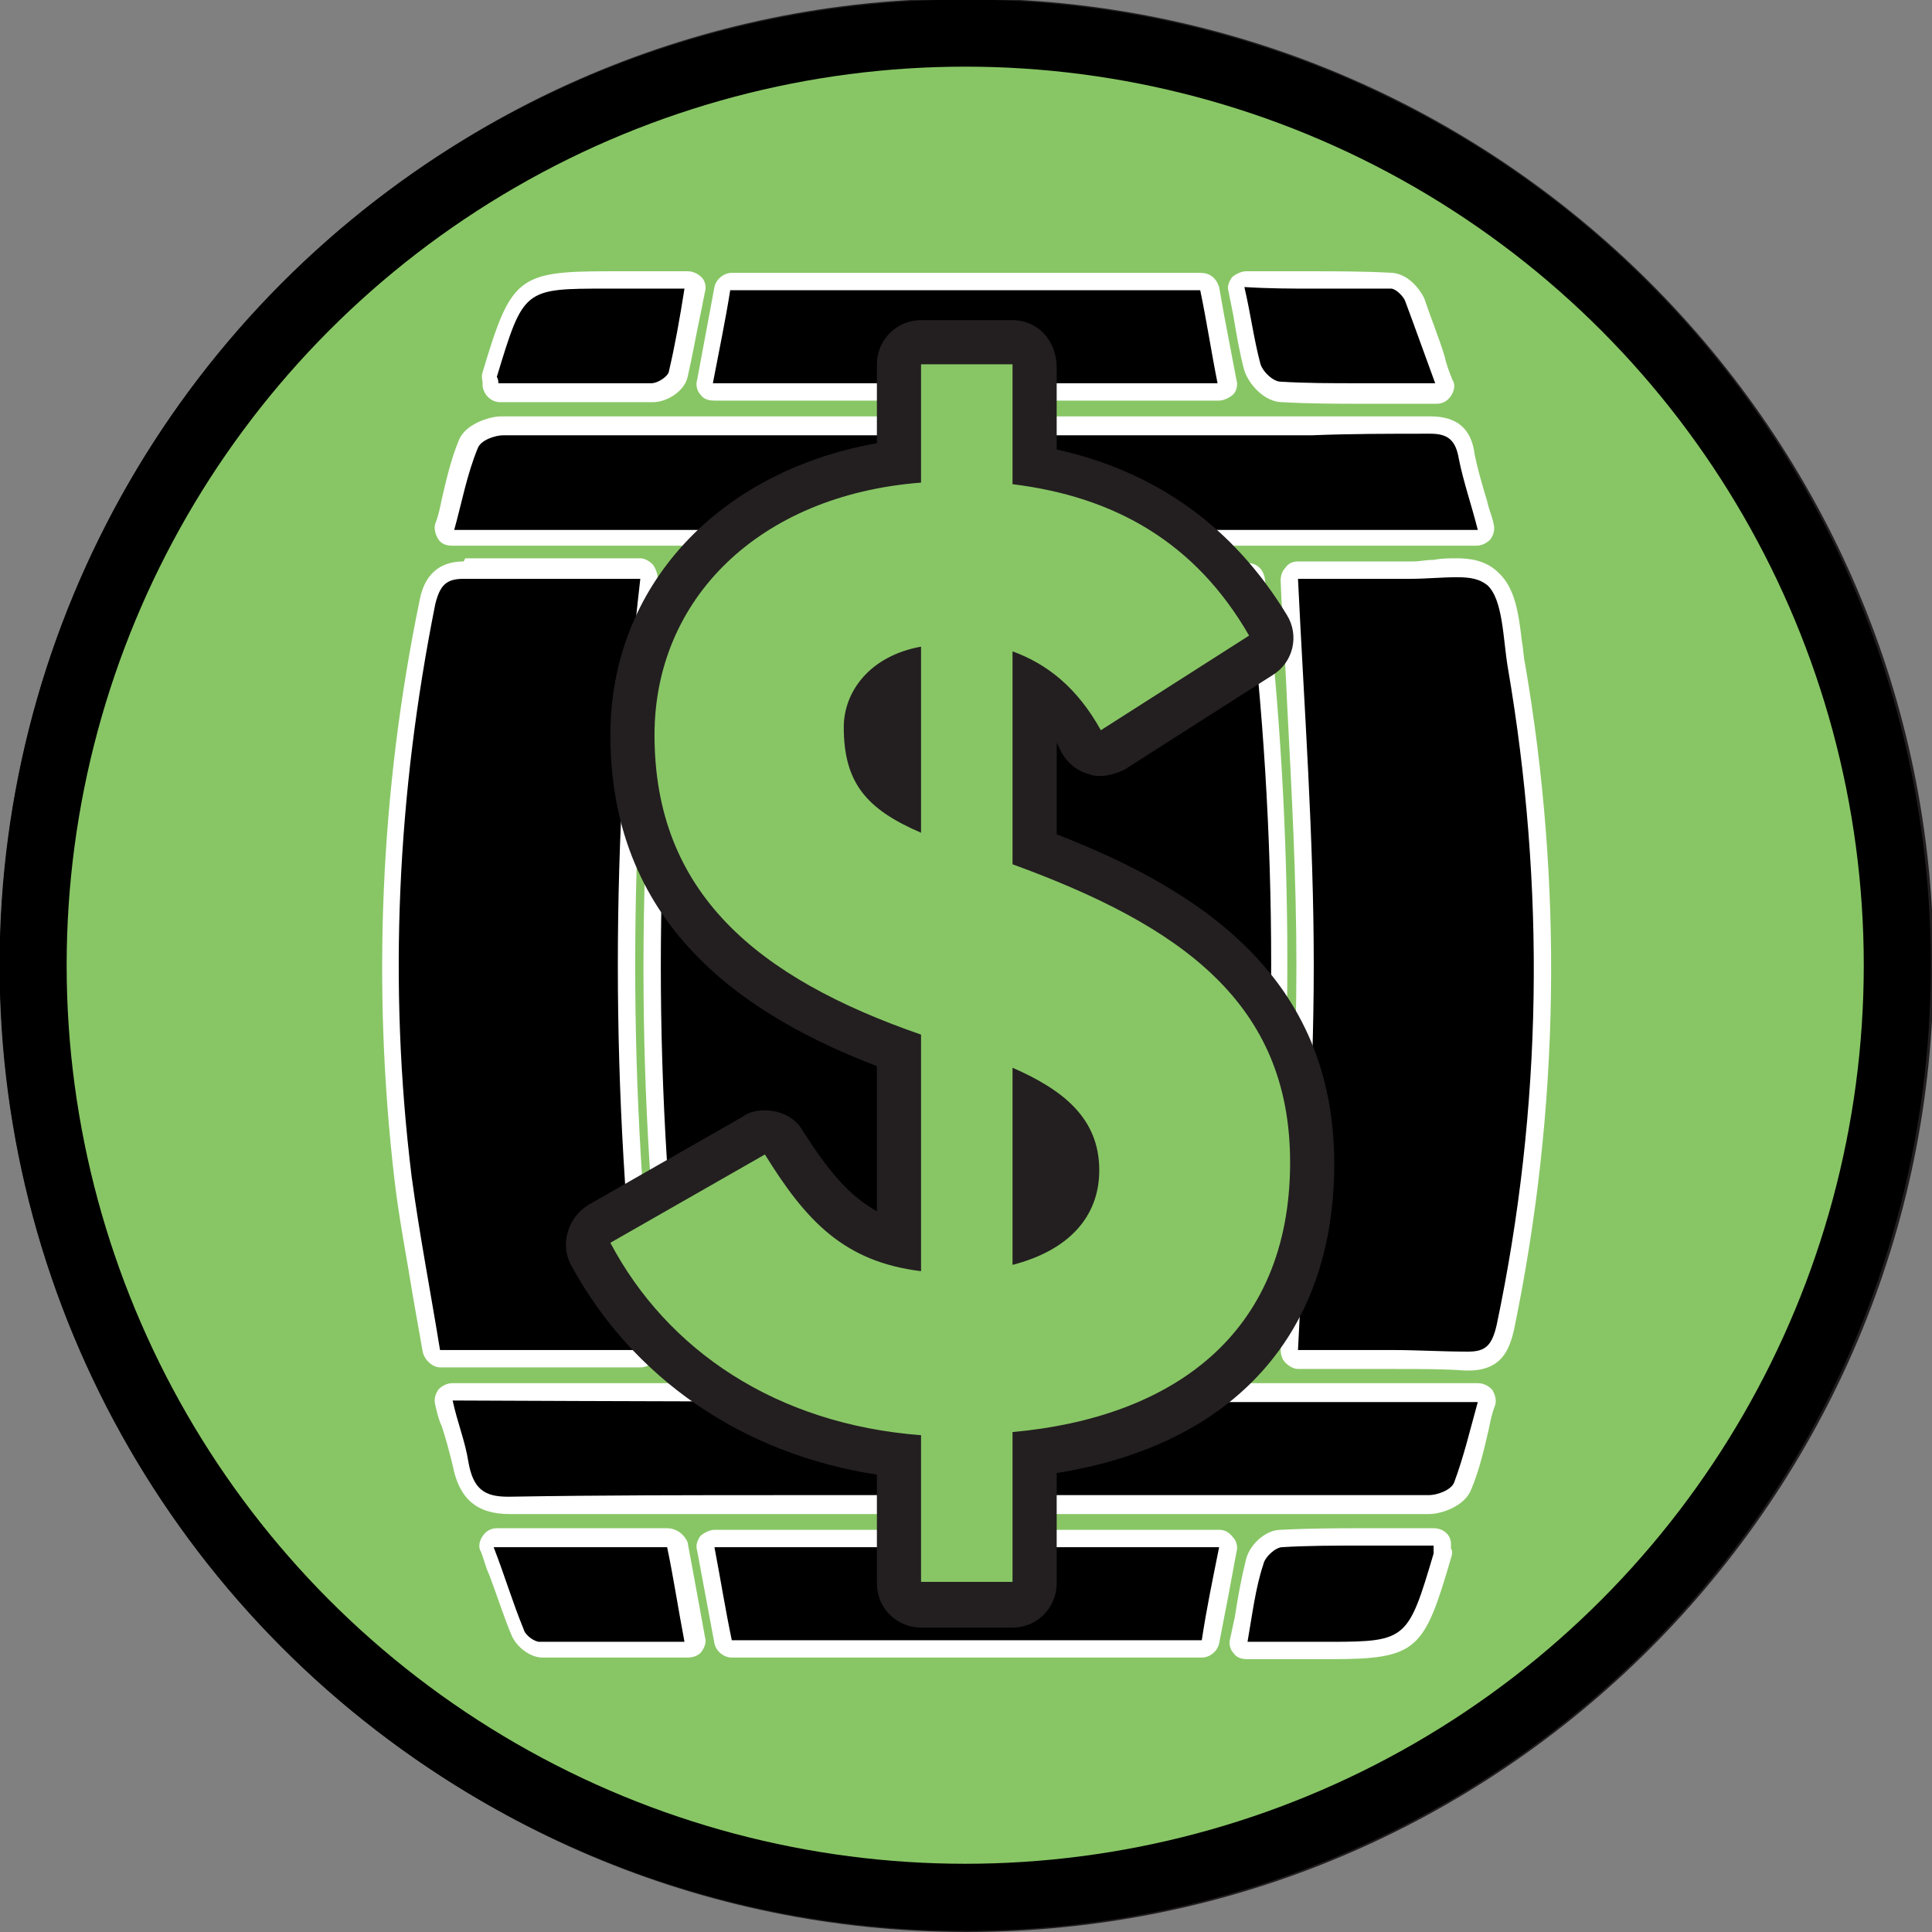
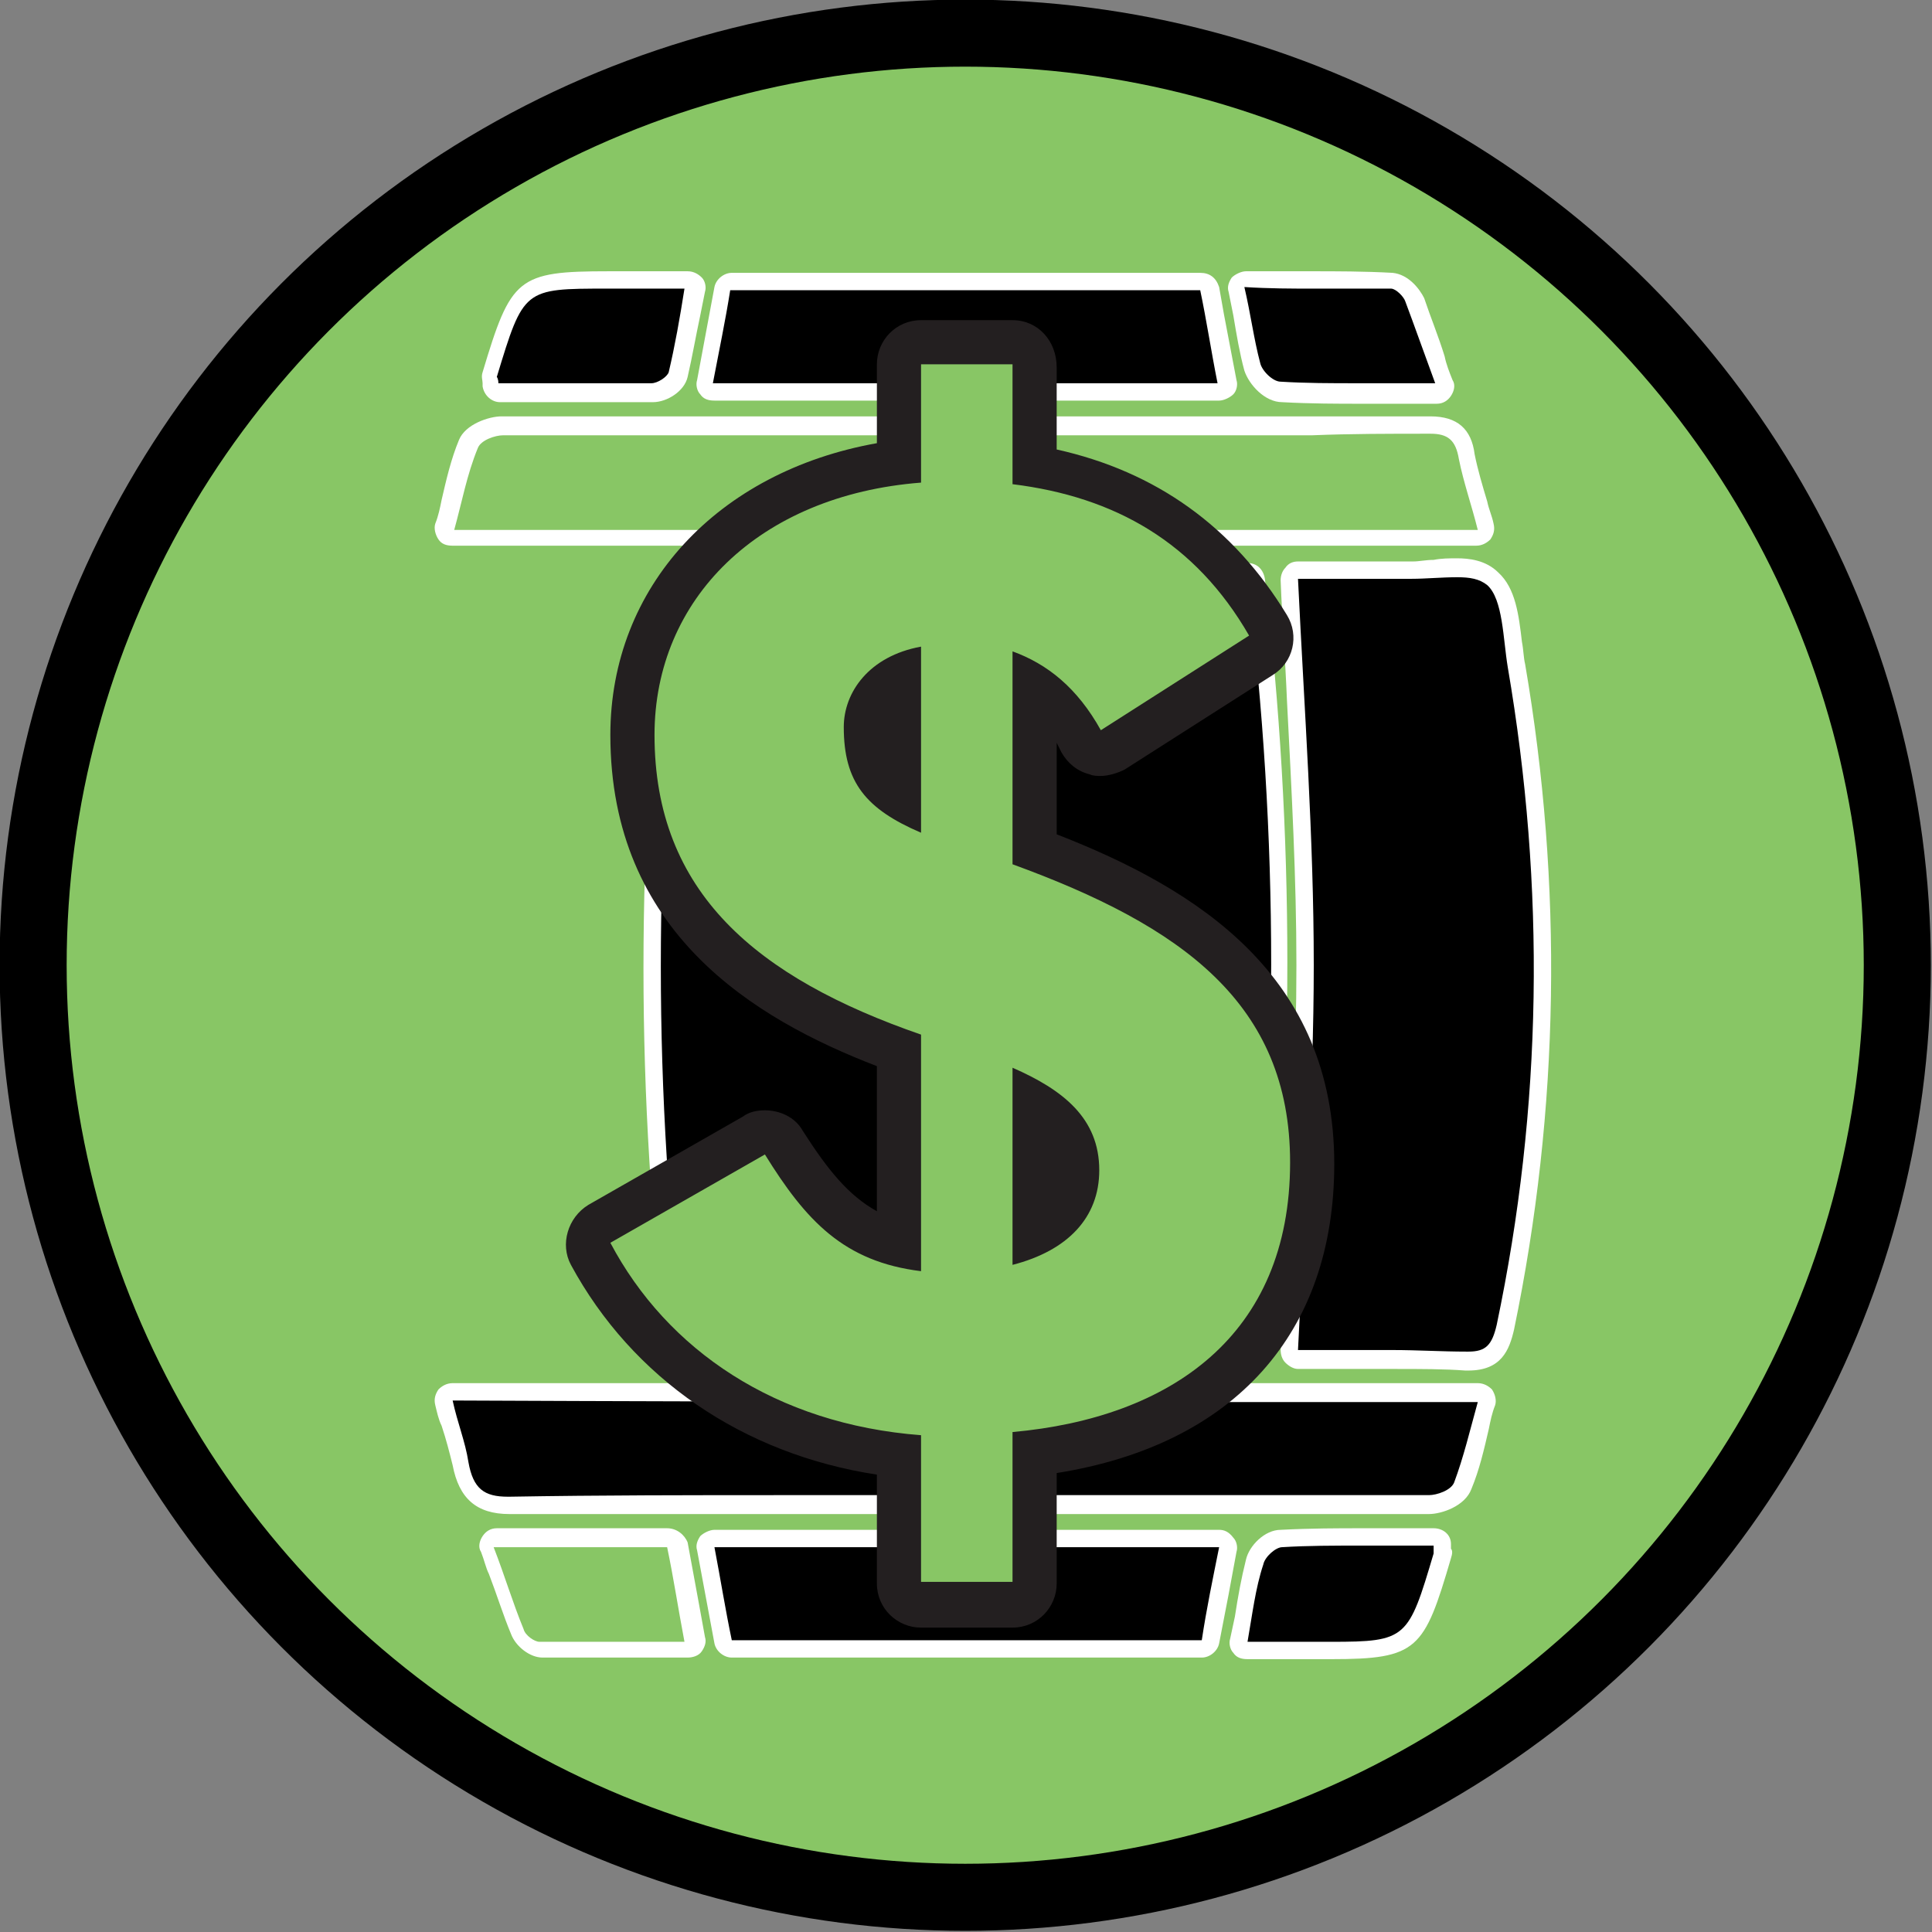
<svg xmlns="http://www.w3.org/2000/svg" xmlns:xlink="http://www.w3.org/1999/xlink" version="1.1" id="Layer_1" x="0px" y="0px" viewBox="0 0 122.5 122.5" style="enable-background:new 0 0 122.5 122.5;" xml:space="preserve">
  <rect x="0" y="0" width="122.5" height="122.5" fill="#808080" stroke="none" />
  <style type="text/css">
	.st0{fill:#88C665;}
	.st1{fill:#231F20;}
	.st2{fill:none;stroke:#000000;stroke-width:4.252;stroke-miterlimit:10;}
	.st3{fill:#FFFFFF;}
</style>
  <g>
    <circle class="st0" cx="61.3" cy="61.2" r="60.2" />
-     <path class="st1" d="M61.2,2.1c32.7,0,59.1,26.5,59.1,59.1s-26.5,59.1-59.1,59.1S2.1,93.9,2.1,61.2S28.6,2.1,61.2,2.1 M61.2-0.1   C27.5-0.1,0,27.4,0,61.2s27.5,61.3,61.3,61.3s61.3-27.5,61.3-61.3S95-0.1,61.2-0.1L61.2-0.1z" />
  </g>
  <g>
    <defs>
      <circle id="SVGID_1_" cx="61.2" cy="61.2" r="59.1" />
    </defs>
    <clipPath id="SVGID_2_">
      <use xlink:href="#SVGID_1_" style="overflow:visible;" />
    </clipPath>
  </g>
  <circle class="st2" cx="61.2" cy="61.2" r="59.1" />
  <g id="SlxFog.tif">
    <g>
      <g>
        <path d="M43.4,86.1c-0.3,0-0.5-0.2-0.6-0.5c-2-16-2-32.4,0-48.9c0-0.3,0.3-0.5,0.6-0.5h35.7c0.3,0,0.5,0.2,0.6,0.5     c2,15.9,2,32.4,0,48.9c0,0.3-0.3,0.5-0.6,0.5H43.4z" />
        <path class="st3" d="M79.1,36.8c2,16.2,2,32.4,0,48.7c-11.9,0-23.7,0-35.7,0c-2-16.1-2-32.3,0-48.7     C55.3,36.8,67.1,36.8,79.1,36.8 M79.1,35.7H43.4c-0.6,0-1.1,0.4-1.1,1c-2,16.5-2,33,0,49c0.1,0.6,0.6,1,1.1,1h35.7     c0.6,0,1.1-0.4,1.1-1c1.9-16.5,1.9-33,0-49C80.1,36.1,79.7,35.7,79.1,35.7L79.1,35.7z" />
      </g>
      <g>
-         <path d="M27.9,86.2c-0.3,0-0.5-0.2-0.6-0.5c-0.2-1.1-0.4-2.3-0.6-3.4c-0.4-2.5-0.9-5.1-1.2-7.6c-1.5-12.1-0.9-24.4,1.5-36.5     c0.3-1.3,0.7-2.1,2.3-2.1c1.7,0,3.3,0,4.9,0c1,0,5.2,0,6.3,0c0.2,0,0.3,0.1,0.4,0.2c0.1,0.1,0.2,0.3,0.1,0.4     c-1.9,16.6-1.9,32.6,0,48.8c0,0.2,0,0.3-0.1,0.4c-0.1,0.1-0.3,0.2-0.4,0.2H27.9z" />
-         <path class="st3" d="M29.4,36.7C29.4,36.7,29.4,36.7,29.4,36.7c1.7,0,3.3,0,4.9,0c2,0,4.1,0,6.3,0c-1.9,16.4-1.9,32.6,0,48.9     c-4.4,0-8.4,0-12.7,0c-0.6-3.7-1.3-7.3-1.8-11c-1.5-12.2-0.9-24.3,1.5-36.3C27.9,37.1,28.3,36.7,29.4,36.7 M29.4,35.6     c-2,0-2.6,1.4-2.8,2.5c-2.5,12.1-3,24.5-1.6,36.6c0.3,2.6,0.8,5.1,1.2,7.6c0.2,1.1,0.4,2.3,0.6,3.4c0.1,0.5,0.6,1,1.1,1h12.7     c0.3,0,0.6-0.1,0.8-0.4c0.2-0.2,0.3-0.6,0.3-0.9c-1.9-16.2-1.9-32.1,0-48.7c0-0.3-0.1-0.6-0.3-0.9c-0.2-0.2-0.5-0.4-0.8-0.4     c-1.1,0-2.2,0-3.2,0c-1,0-2,0-3.1,0c-1.9,0-3.4,0-4.8,0L29.4,35.6L29.4,35.6z" />
-       </g>
+         </g>
      <g>
        <path d="M92.9,86.3c-1.5,0-3.1-0.1-4.6-0.1c-1,0-2,0-3,0c-1,0-2,0-3,0c-0.2,0-0.3-0.1-0.4-0.2c-0.1-0.1-0.2-0.3-0.2-0.4     c0.1-2.5,0.3-5.1,0.4-7.6c0.3-5.8,0.6-11.3,0.6-16.8c0-5.6-0.3-11.1-0.6-16.8c-0.1-2.5-0.3-5.1-0.4-7.6c0-0.2,0-0.3,0.2-0.4     c0.1-0.1,0.3-0.2,0.4-0.2l4.2,0c1,0,2,0,3,0c0,0,0,0,0,0c0.5,0,1,0,1.4-0.1c0.5,0,1-0.1,1.5-0.1c0.7,0,1.6,0.1,2.3,0.7     c0.9,0.8,1.1,2.5,1.3,4.1c0.1,0.5,0.1,1,0.2,1.4c2.4,13.9,2.2,28-0.7,42c-0.3,1.3-0.8,2.2-2.4,2.2L92.9,86.3z" />
        <path class="st3" d="M92.4,36.6c0.8,0,1.4,0.1,1.9,0.5c1,0.9,1,3.4,1.3,5.2c2.4,14,2.2,27.9-0.7,41.7c-0.3,1.3-0.7,1.7-1.8,1.7     c0,0-0.1,0-0.1,0c-1.6,0-3.1-0.1-4.7-0.1c-2,0-4,0-6,0c0.4-8.3,1-16.4,1-24.4c0-8.1-0.6-16.2-1-24.5c1.3,0,2.8,0,4.2,0     c1,0,2,0,2.9,0c0,0,0.1,0,0.1,0C90.4,36.7,91.4,36.6,92.4,36.6 M92.4,35.4c-0.5,0-1,0-1.5,0.1c-0.5,0-0.9,0.1-1.3,0.1l-0.1,0     c-1,0-2,0-3,0c-0.7,0-1.5,0-2.2,0c-0.7,0-1.4,0-2,0c-0.3,0-0.6,0.1-0.8,0.4c-0.2,0.2-0.3,0.5-0.3,0.8c0.1,2.6,0.3,5.1,0.4,7.6     c0.3,5.8,0.6,11.3,0.6,16.8c0,5.6-0.3,11-0.6,16.8c-0.1,2.5-0.3,5-0.4,7.6c0,0.3,0.1,0.6,0.3,0.8s0.5,0.4,0.8,0.4c1,0,2,0,3,0     c1,0,2,0,3,0c1.8,0,3.3,0,4.6,0.1l0.2,0c2.1,0,2.6-1.3,2.9-2.6c2.9-14,3.1-28.2,0.7-42.2c-0.1-0.4-0.1-0.9-0.2-1.4     c-0.2-1.7-0.4-3.4-1.5-4.4C94.2,35.5,93.1,35.4,92.4,35.4L92.4,35.4z" />
      </g>
      <g>
-         <path d="M28.8,34.1c-0.2,0-0.3-0.1-0.5-0.2c-0.1-0.1-0.1-0.3-0.1-0.5c0.1-0.5,0.3-1,0.4-1.5c0.3-1.3,0.6-2.5,1.1-3.7     c0.3-0.8,1.5-1.2,2.1-1.2c10.3,0,20.6,0,30.9,0L73,27l10.1,0c2.5,0,5,0,7.5,0h0c1.5,0,2.2,0.6,2.5,2c0.2,1,0.5,2,0.8,3     c0.1,0.5,0.3,0.9,0.4,1.4c0,0.2,0,0.4-0.1,0.5s-0.3,0.2-0.5,0.2H28.8z" />
        <path class="st3" d="M90.7,27.5c1.1,0,1.6,0.4,1.8,1.6c0.3,1.5,0.8,2.9,1.2,4.5c-21.7,0-43.2,0-64.9,0c0.5-1.8,0.8-3.5,1.5-5.2     c0.2-0.5,1.1-0.8,1.6-0.8c10.4,0,20.8,0,31.2,0c3.3,0,6.7,0,10,0c3.4,0,6.7,0,10.1,0C85.6,27.5,88.1,27.5,90.7,27.5     C90.7,27.5,90.7,27.5,90.7,27.5 M90.7,26.4L90.7,26.4c-2.3,0-4.7,0-7.6,0c-1.7,0-3.4,0-5.1,0c-1.7,0-3.4,0-5,0l-4.6,0l-5.4,0     c-9.4,0-20.3,0-31.2,0c-0.8,0-2.3,0.5-2.7,1.5c-0.5,1.2-0.8,2.5-1.1,3.8c-0.1,0.5-0.2,1-0.4,1.5c-0.1,0.3,0,0.7,0.2,1     c0.2,0.3,0.5,0.4,0.9,0.4h64.9c0.4,0,0.7-0.2,0.9-0.4c0.2-0.3,0.3-0.6,0.2-1c-0.1-0.5-0.3-0.9-0.4-1.4c-0.3-1-0.6-2-0.8-3     C93.3,27.2,92.4,26.4,90.7,26.4L90.7,26.4z" />
      </g>
      <g>
        <path d="M32.3,95.5c-1.8,0-2.7-0.8-3.1-2.6c-0.2-0.9-0.4-1.7-0.7-2.6c-0.1-0.4-0.2-0.8-0.4-1.3c0-0.2,0-0.4,0.1-0.5     c0.1-0.1,0.3-0.2,0.5-0.2h65c0.2,0,0.3,0.1,0.5,0.2c0.1,0.1,0.1,0.3,0.1,0.5c-0.1,0.5-0.3,1-0.4,1.5c-0.3,1.3-0.6,2.5-1.1,3.7     c-0.3,0.8-1.4,1.2-2.1,1.2c-6.1,0-12.2,0-18.3,0l-22.5,0C45.1,95.4,38.8,95.5,32.3,95.5C32.4,95.5,32.3,95.5,32.3,95.5z" />
        <path class="st3" d="M93.7,88.9c-0.5,1.8-0.9,3.5-1.5,5.1c-0.2,0.5-1.1,0.8-1.6,0.8c-6.2,0-12.5,0-18.7,0c-1.3,0-2.7,0-4,0     c-0.6,0-1.1,0-1.7,0c-0.2,0-0.4,0-0.6,0c-5.3,0-10.6,0-15.9,0c-5.8,0-11.6,0-17.4,0.1c0,0,0,0-0.1,0c-1.5,0-2.2-0.5-2.5-2.2     c-0.2-1.3-0.7-2.5-1-3.9C50.5,88.9,72,88.9,93.7,88.9 M93.7,87.7h-65c-0.4,0-0.7,0.2-0.9,0.4c-0.2,0.3-0.3,0.6-0.2,1     c0.1,0.4,0.2,0.9,0.4,1.3c0.3,0.9,0.5,1.7,0.7,2.5c0.4,2.1,1.5,3.1,3.6,3.1l0.1,0C38.7,96,45,96,49.8,96c2.6,0,5.3,0,7.9,0     c2.6,0,5.3,0,7.9,0l0.6,0l1.7,0l2,0l2,0c6.3,0,12.4,0,18.7,0c0.8,0,2.3-0.5,2.7-1.6c0.5-1.2,0.8-2.5,1.1-3.8     c0.1-0.5,0.2-1,0.4-1.5c0.1-0.3,0-0.7-0.2-1C94.4,87.9,94.1,87.7,93.7,87.7L93.7,87.7z M93.7,90L93.7,90L93.7,90L93.7,90z" />
      </g>
      <g>
        <path d="M45.2,24.9c-0.2,0-0.3-0.1-0.4-0.2c-0.1-0.1-0.2-0.3-0.1-0.5l1.1-5.9c0.1-0.3,0.3-0.5,0.6-0.5h29.8     c0.3,0,0.5,0.2,0.6,0.5l1.1,5.9c0,0.2,0,0.3-0.1,0.5c-0.1,0.1-0.3,0.2-0.4,0.2H45.2z" />
        <path class="st3" d="M76.1,18.4c0.4,1.9,0.7,3.9,1.1,5.9c-10.7,0-21.2,0-32,0c0.4-2.1,0.8-4,1.1-5.9     C56.3,18.4,66.2,18.4,76.1,18.4 M76.1,17.3H46.4c-0.5,0-1,0.4-1.1,0.9l-1.1,5.9c-0.1,0.3,0,0.7,0.2,0.9c0.2,0.3,0.5,0.4,0.9,0.4     h32c0.3,0,0.7-0.2,0.9-0.4s0.3-0.6,0.2-0.9l-0.8-4.2l-0.3-1.7C77.1,17.6,76.7,17.3,76.1,17.3L76.1,17.3z" />
      </g>
      <g>
        <path d="M46.4,104.6c-0.3,0-0.5-0.2-0.6-0.5l-1.1-5.9c0-0.2,0-0.3,0.1-0.5c0.1-0.1,0.3-0.2,0.4-0.2h32c0.2,0,0.3,0.1,0.4,0.2     c0.1,0.1,0.2,0.3,0.1,0.5l-1.1,5.9c-0.1,0.3-0.3,0.5-0.6,0.5H46.4z" />
        <path class="st3" d="M77.3,98.1c-0.4,2-0.8,3.9-1.1,5.9c-10,0-19.8,0-29.8,0c-0.4-1.9-0.7-3.8-1.1-5.9     C56,98.1,66.5,98.1,77.3,98.1 M77.3,97h-32c-0.3,0-0.7,0.2-0.9,0.4c-0.2,0.3-0.3,0.6-0.2,0.9l1.1,5.9c0.1,0.5,0.6,0.9,1.1,0.9     h29.8c0.5,0,1-0.4,1.1-0.9l0.6-3.1l0.5-2.7c0.1-0.3,0-0.7-0.2-0.9C77.9,97.1,77.6,97,77.3,97L77.3,97z M77.3,99.3L77.3,99.3     L77.3,99.3L77.3,99.3z" />
      </g>
      <g>
        <path d="M31.7,25c-0.3,0-0.5-0.2-0.6-0.5c0-0.1,0-0.2,0-0.3c0-0.1,0-0.3,0-0.4c1.7-5.8,1.9-6,7.5-6c0.6,0,3.2,0,3.2,0l1.7,0     c0.2,0,0.3,0.1,0.4,0.2c0.1,0.1,0.2,0.3,0.1,0.5c-0.1,0.5-0.2,1-0.3,1.5c-0.2,1.3-0.4,2.6-0.7,3.8c-0.2,0.6-1,1.2-1.7,1.2     c-1.7,0-3.4,0-5.2,0L31.7,25z" />
        <path class="st3" d="M40.3,18.3c1,0,2,0,3.1,0c-0.3,1.9-0.6,3.6-1,5.3c-0.1,0.3-0.7,0.7-1.1,0.7c-1.7,0-3.4,0-5.2,0     c-1.5,0-3,0-4.5,0c0-0.3-0.1-0.4-0.1-0.4c1.7-5.6,1.7-5.6,7-5.6C39.2,18.3,39.7,18.3,40.3,18.3 M40.3,17.2c-0.6,0-1.2,0-1.7,0     c-5.8,0-6.2,0.4-8,6.4c-0.1,0.3,0,0.5,0,0.7c0,0.1,0,0.1,0,0.2c0.1,0.6,0.6,1,1.1,1l2.3,0l2.2,0c1.4,0,3.3,0,5.2,0     c0.9,0,2-0.7,2.2-1.6c0.3-1.3,0.5-2.5,0.8-3.9c0.1-0.5,0.2-1,0.3-1.5c0.1-0.3,0-0.7-0.2-0.9s-0.5-0.4-0.9-0.4l-1.7,0L40.3,17.2     L40.3,17.2z" />
      </g>
      <g>
        <path d="M86.2,25c-1.3,0-3.1,0-4.9-0.1c-0.7,0-1.6-0.9-1.8-1.6c-0.3-1.1-0.5-2.2-0.7-3.4c-0.1-0.5-0.2-1-0.3-1.5     c0-0.2,0-0.3,0.1-0.5s0.3-0.2,0.4-0.2l4.2,0c1.7,0,3.4,0,5,0c0.6,0,1.3,0.7,1.5,1.2c0.5,1.2,0.9,2.4,1.3,3.7l0.5,1.5     c0.1,0.2,0,0.4-0.1,0.5S91.2,25,91,25L86.2,25z" />
        <path class="st3" d="M83.2,18.3c1.7,0,3.4,0,5,0c0.3,0,0.8,0.5,0.9,0.8c0.6,1.6,1.2,3.3,1.9,5.2c-1.7,0-3.3,0-4.9,0     c-1.7,0-3.3,0-4.9-0.1c-0.5,0-1.2-0.7-1.3-1.2c-0.4-1.5-0.6-3.1-1-4.8C80.5,18.3,81.9,18.3,83.2,18.3 M83.2,17.2l-2.1,0l-2.1,0     c-0.3,0-0.7,0.2-0.9,0.4c-0.2,0.3-0.3,0.6-0.2,0.9c0.1,0.5,0.2,1,0.3,1.5c0.2,1.2,0.4,2.4,0.7,3.5c0.3,0.9,1.3,2,2.4,2     c1.8,0.1,3.6,0.1,4.9,0.1c0.8,0,1.6,0,2.4,0c0.8,0,1.7,0,2.5,0c0.4,0,0.7-0.2,0.9-0.5c0.2-0.3,0.3-0.7,0.1-1     c-0.2-0.5-0.4-1-0.5-1.5c-0.4-1.3-0.9-2.5-1.3-3.7c-0.3-0.6-1-1.5-2-1.6C86.5,17.2,84.7,17.2,83.2,17.2L83.2,17.2z" />
      </g>
      <g>
-         <path d="M39.2,104.6c-1.6,0-3.3,0-4.9,0c-0.6,0-1.3-0.6-1.5-1.1c-0.5-1.2-0.9-2.5-1.4-3.8l-0.5-1.4c-0.1-0.2,0-0.4,0.1-0.5     c0.1-0.1,0.3-0.2,0.5-0.2h10.9c0.3,0,0.5,0.2,0.6,0.5l1.1,6c0,0.2,0,0.3-0.1,0.5c-0.1,0.1-0.3,0.2-0.4,0.2L39.2,104.6z" />
        <path class="st3" d="M42.3,98.1c0.4,1.9,0.7,3.9,1.1,6c-1.5,0-2.9,0-4.3,0c-1.6,0-3.2,0-4.9,0c-0.3,0-0.9-0.4-1-0.8     c-0.7-1.7-1.2-3.4-1.9-5.2C35.2,98.1,38.7,98.1,42.3,98.1 M42.3,96.9H31.5c-0.4,0-0.7,0.2-0.9,0.5c-0.2,0.3-0.3,0.7-0.1,1     c0.2,0.5,0.3,1,0.5,1.4c0.5,1.3,0.9,2.6,1.4,3.8c0.3,0.8,1.2,1.5,2,1.5c1.8,0,3.4,0,4.9,0l2.1,0l2.2,0c0.3,0,0.7-0.1,0.9-0.4     c0.2-0.3,0.3-0.6,0.2-0.9l-0.4-2.2l-0.7-3.8C43.4,97.3,42.9,96.9,42.3,96.9L42.3,96.9z" />
      </g>
      <g>
        <path d="M79,104.6c-0.2,0-0.3-0.1-0.4-0.2c-0.1-0.1-0.2-0.3-0.1-0.5c0.1-0.5,0.2-1,0.3-1.4c0.2-1.2,0.4-2.4,0.7-3.5     c0.2-0.7,1-1.5,1.7-1.5c1.9-0.1,3.7-0.1,5.1-0.1l4.6,0c0.3,0,0.5,0.2,0.6,0.5l0,0.3c0,0.1,0,0.2,0,0.4c-1.7,5.6-1.9,6-7.1,6     L79,104.6z" />
        <path class="st3" d="M86.3,98c1.5,0,3.1,0,4.6,0c0,0.3,0,0.4,0,0.5c-1.6,5.4-1.7,5.6-6.5,5.6c-0.1,0-0.3,0-0.5,0     c-0.6,0-1.1,0-1.7,0c-1,0-2,0-3.1,0c0.3-1.7,0.5-3.4,1-4.9c0.1-0.5,0.8-1.1,1.2-1.1C82.9,98,84.6,98,86.3,98 M86.3,96.9     c-1.4,0-3.2,0-5.1,0.1c-1,0-2,1-2.2,1.9c-0.3,1.2-0.5,2.3-0.7,3.6c-0.1,0.5-0.2,0.9-0.3,1.4c-0.1,0.3,0,0.7,0.2,0.9     c0.2,0.3,0.5,0.4,0.9,0.4l1.6,0l1.5,0l1.7,0l0.5,0c5.5,0,5.9-0.6,7.6-6.4c0.1-0.3,0.1-0.5,0-0.6c0-0.1,0-0.1,0-0.3     c0-0.6-0.5-1-1.1-1c-0.8,0-1.5,0-2.3,0C87.8,96.9,87,96.9,86.3,96.9L86.3,96.9z" />
      </g>
    </g>
  </g>
  <g>
    <g>
      <path class="st0" d="M58.4,101.8c-0.8,0-1.4-0.6-1.4-1.4v-8.1c-8.6-1-15.7-5.6-19.6-12.8c-0.4-0.7-0.1-1.5,0.5-1.9l9.8-5.6    c0.2-0.1,0.5-0.2,0.7-0.2c0.5,0,0.9,0.2,1.2,0.7c2.1,3.4,4,5.6,7.3,6.4V66.6c-8.1-2.9-16.9-8-16.9-20c0-9.2,6.7-16,16.9-17.3v-6.2    c0-0.8,0.6-1.4,1.4-1.4h5.8c0.8,0,1.4,0.6,1.4,1.4v6.4c6.6,1.1,11.5,4.4,14.8,10.1c0.4,0.7,0.2,1.5-0.5,1.9l-9.4,6    c-0.2,0.1-0.5,0.2-0.8,0.2c-0.1,0-0.2,0-0.4,0c-0.4-0.1-0.7-0.3-0.9-0.7c-0.8-1.5-1.8-2.6-3-3.4v10.2c9.3,3.5,17.6,8.5,17.6,19.9    c0,10.3-6.4,17-17.6,18.4v8.2c0,0.8-0.6,1.4-1.4,1.4H58.4z M65.6,78.2c1.3-0.7,2.6-1.9,2.6-4c0-1.8-0.8-3.1-2.6-4.2V78.2z M57,43    c-1.5,0.8-2,2.1-2,3.2c0,2.1,0.5,3.3,2,4.3V43z" />
      <path class="st1" d="M64.2,23.1v7.6c6.5,0.8,11.6,3.7,15,9.6l-9.4,6c-1.5-2.7-3.4-4.2-5.6-5v13.5c10.7,3.9,17.6,8.8,17.6,18.9    c0,11-7.6,16.2-17.6,17.1v9.5h-5.8V91c-9.2-0.7-16.1-5.4-19.7-12.2l9.8-5.6c2.6,4.2,5,6.8,9.9,7.4V65.6c-10.4-3.6-16.9-9-16.9-19    c0-8.6,6.6-15.2,16.9-16v-7.5H64.2 M58.4,52.8V41c-3.3,0.6-4.9,2.9-4.9,5.1C53.5,49.6,54.9,51.3,58.4,52.8 M64.2,80.2    c3.5-0.9,5.5-3,5.5-6c0-3.3-2.3-5.1-5.5-6.5V80.2 M64.2,20.3h-5.8c-1.6,0-2.8,1.3-2.8,2.8v5c-10.1,1.8-16.9,9.1-16.9,18.5    c0,12.5,9.1,18,16.9,21v9.2c-1.8-1-3.1-2.6-4.7-5.1c-0.5-0.9-1.5-1.3-2.4-1.3c-0.5,0-1,0.1-1.4,0.4l-9.8,5.6    c-1.3,0.8-1.8,2.5-1.1,3.8c3.9,7.2,10.9,12,19.4,13.3v6.9c0,1.6,1.3,2.8,2.8,2.8h5.8c1.6,0,2.8-1.3,2.8-2.8v-7    c11.3-1.8,17.6-8.9,17.6-19.6c0-11.9-8.6-17.4-17.6-20.9v-5.8c0.1,0.2,0.2,0.4,0.3,0.6c0.4,0.7,1,1.2,1.8,1.4    c0.2,0.1,0.5,0.1,0.7,0.1c0.5,0,1.1-0.2,1.5-0.4l9.4-6c1.3-0.8,1.7-2.5,0.9-3.8c-3.4-5.6-8.3-9.1-14.6-10.5v-5.2    C67,21.6,65.8,20.3,64.2,20.3L64.2,20.3z" />
    </g>
  </g>
</svg>